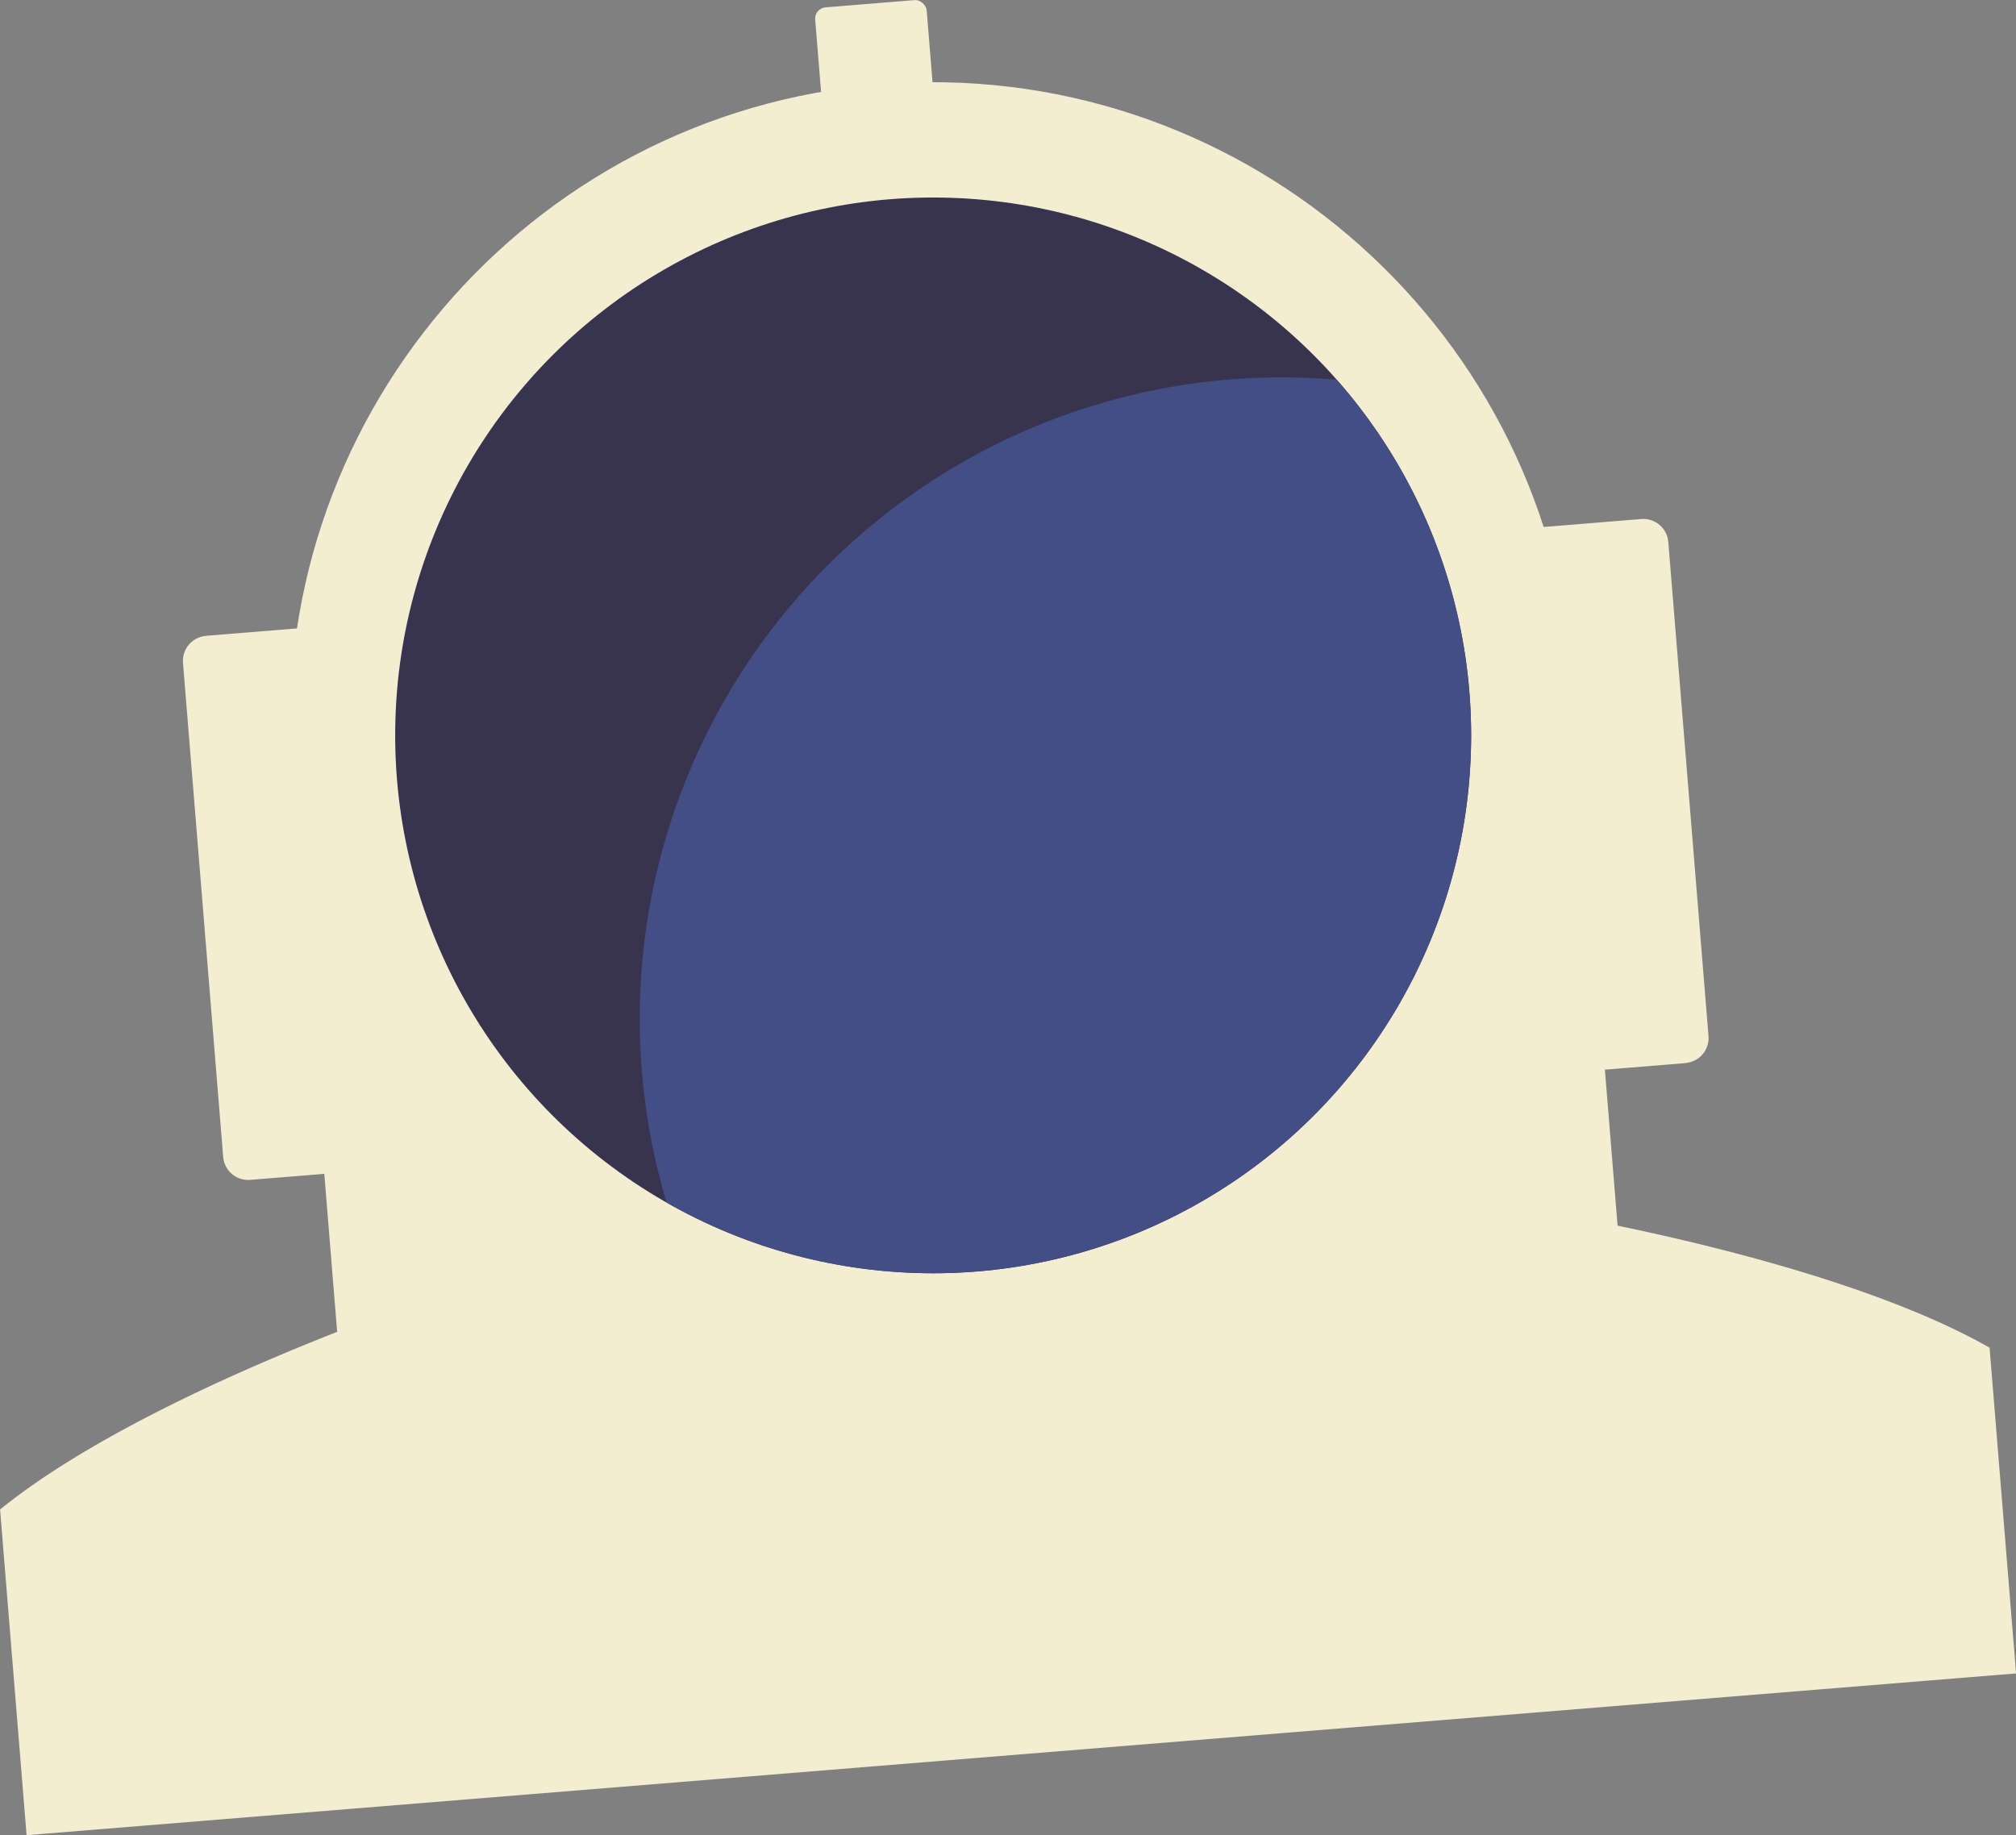
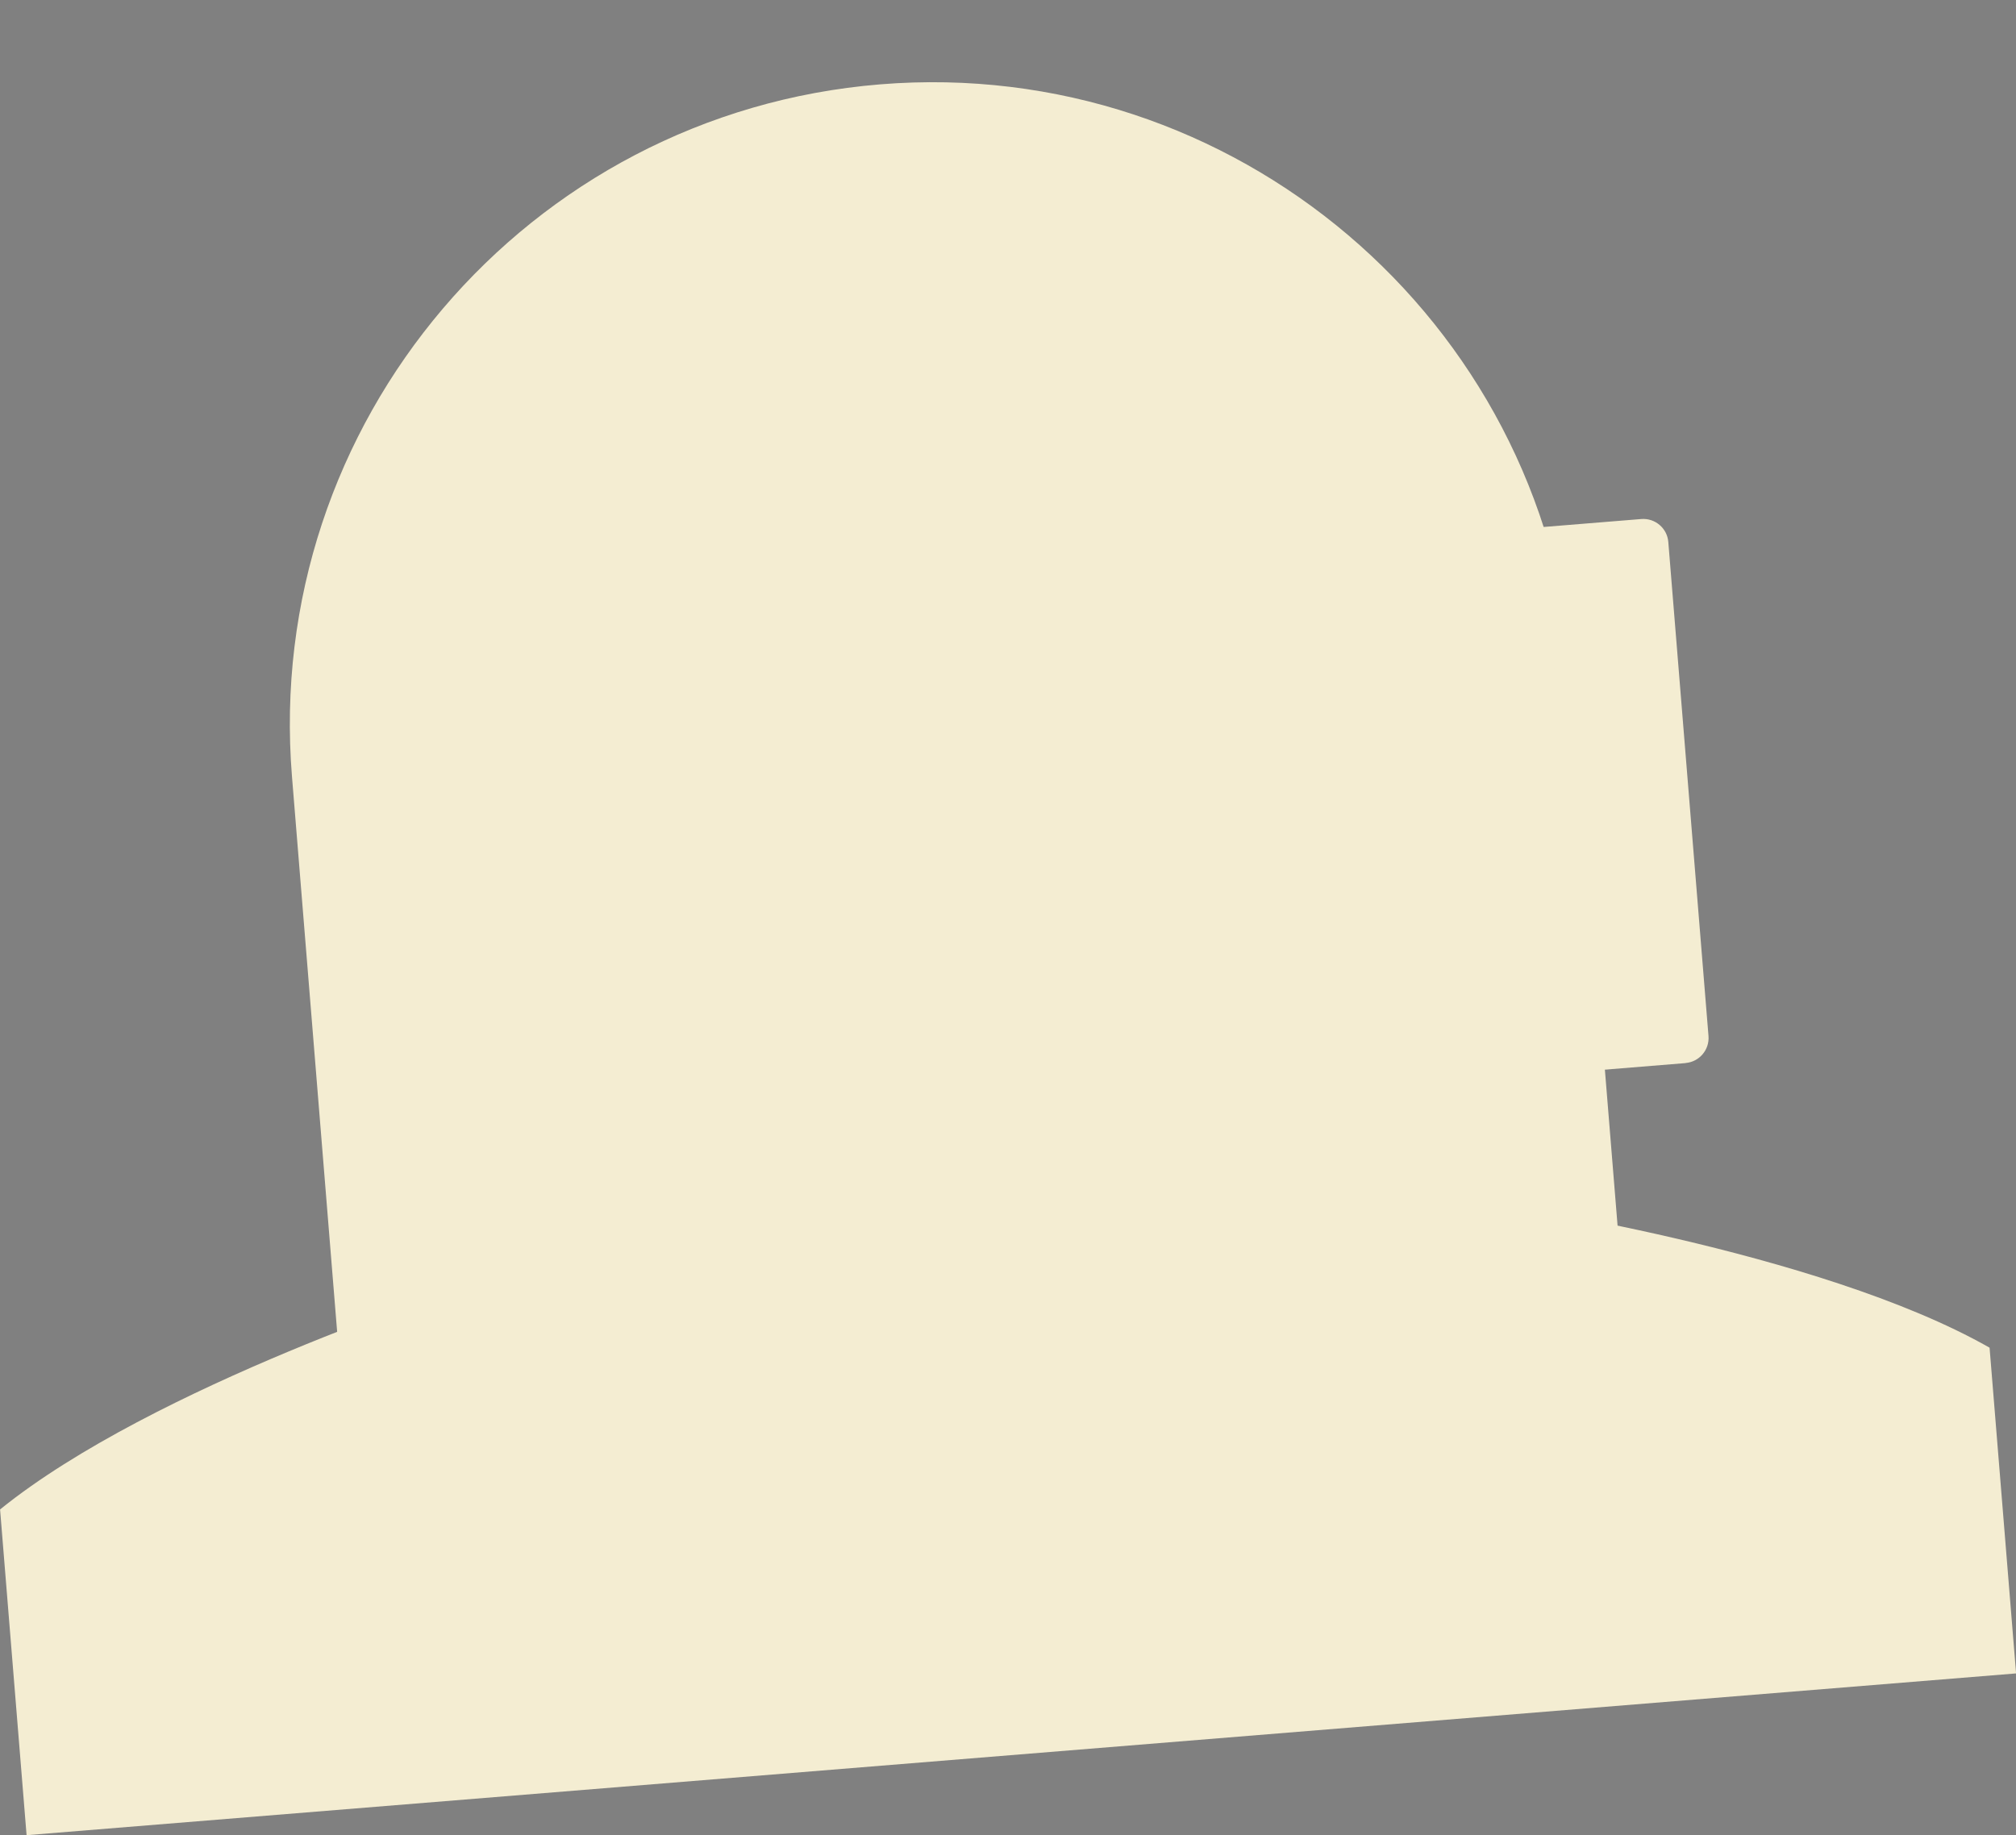
<svg xmlns="http://www.w3.org/2000/svg" id="_1_stiker" viewBox="0 0 254.82 232">
  <rect x="0" y="0" width="254.82" height="232" fill="#808080" stroke="none" />
  <defs>
    <style>.cls-1{clip-path:url(#clippath);}.cls-2{fill:none;}.cls-2,.cls-3,.cls-4,.cls-5{stroke-width:0px;}.cls-3{fill:#38334f;}.cls-4{fill:#424e84;}.cls-5{fill:#f4edd2;}</style>
    <clipPath id="clippath">
-       <circle class="cls-2" cx="117.95" cy="92.97" r="68" />
-     </clipPath>
+       </clipPath>
  </defs>
  <path class="cls-5" d="m117.7,10.4h0c44.82,0,81.2,36.38,81.2,81.2v77.79H36.5v-77.79c0-44.82,36.38-81.2,81.2-81.2Z" transform="translate(-6.9 9.84) rotate(-4.65)" />
  <path class="cls-5" d="m188.62,152.08c.53-11.64-8.02-12.2-8.02-12.2l-57.7,4.14-58.57,5.32s-8.35,1.93-5.94,13.33c0,0-38.96,12.45-58.38,28.16l3.35,41.18,251.47-20.45-3.35-41.18c-21.71-12.36-62.84-18.3-62.84-18.3Z" />
-   <circle class="cls-3" cx="117.95" cy="92.97" r="68" />
  <g class="cls-1">
    <circle class="cls-4" cx="161.97" cy="128.82" r="81.11" />
  </g>
-   <path class="cls-5" d="m28.81,79.89h12.46v69.01h-12.46c-1.75,0-3.17-1.42-3.17-3.17v-62.66c0-1.75,1.42-3.17,3.17-3.17Z" transform="translate(-9.16 3.09) rotate(-4.65)" />
  <path class="cls-5" d="m200.98,65.89h12.46v69.01h-12.46c-1.75,0-3.17-1.42-3.17-3.17v-62.66c0-1.75,1.42-3.17,3.17-3.17Z" transform="translate(418.71 183.78) rotate(175.35)" />
-   <rect class="cls-5" x="103.8" y=".43" width="14.14" height="22.13" rx="1.43" ry="1.43" transform="translate(-.57 9.03) rotate(-4.65)" />
</svg>